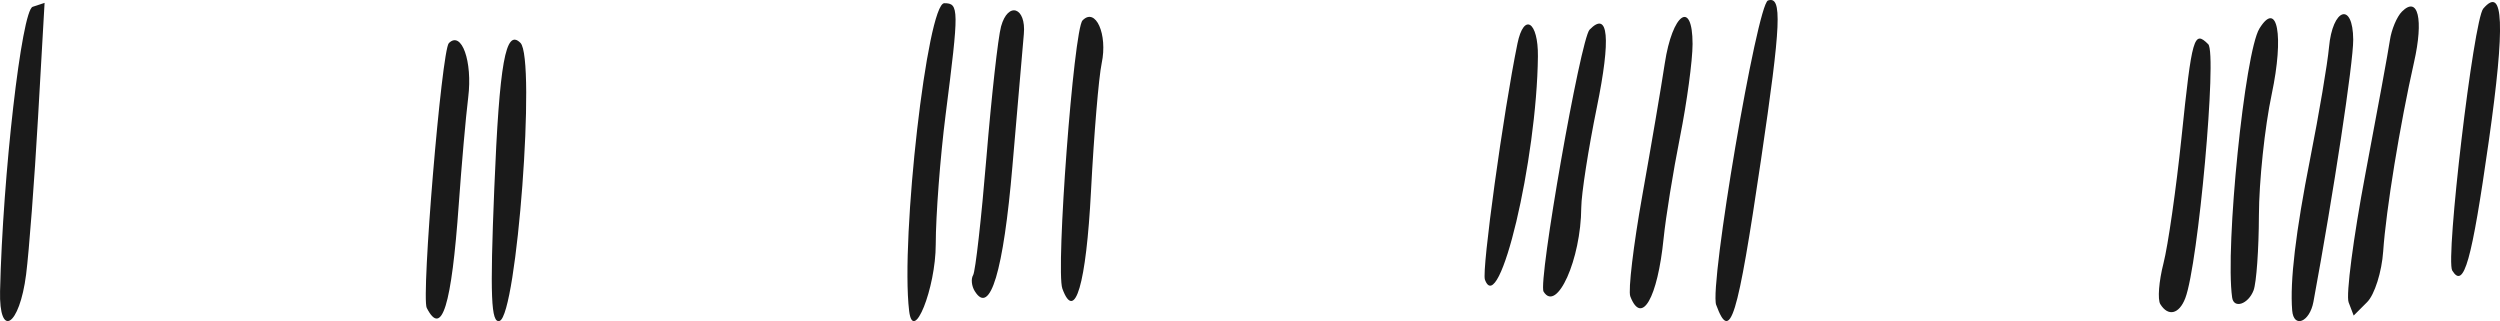
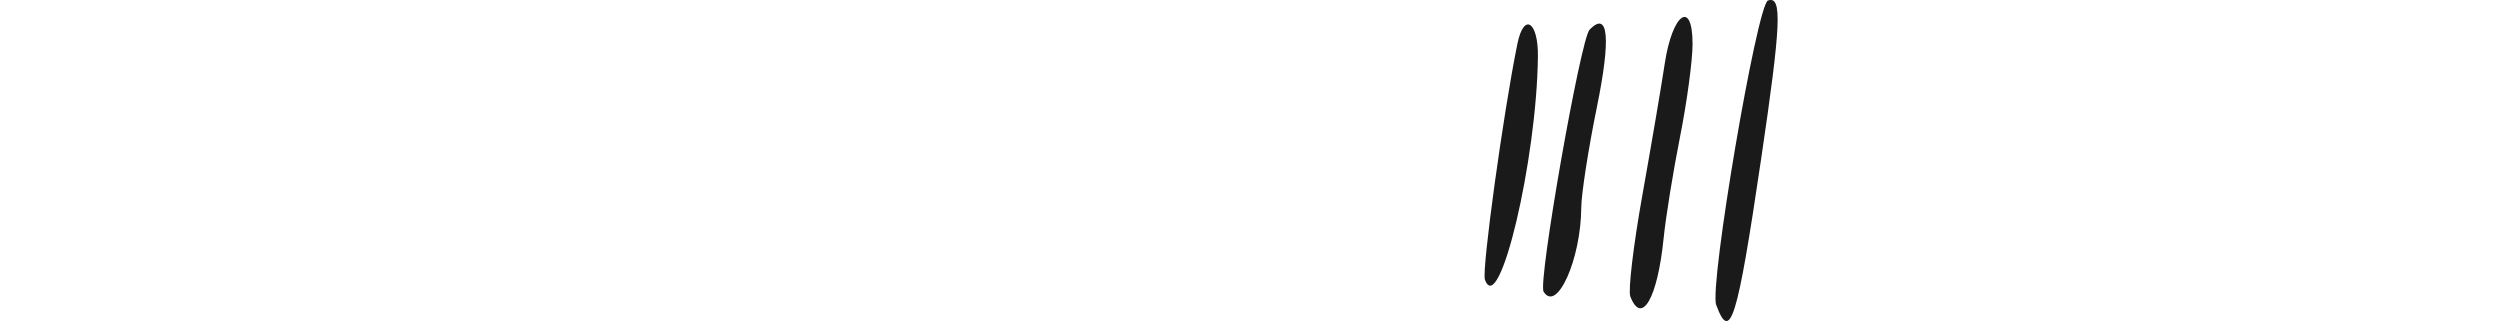
<svg xmlns="http://www.w3.org/2000/svg" xmlns:ns1="http://www.inkscape.org/namespaces/inkscape" xmlns:ns2="http://sodipodi.sourceforge.net/DTD/sodipodi-0.dtd" width="77.158mm" height="9.91mm" viewBox="0 0 77.158 9.91" version="1.1" id="svg1" xml:space="preserve" ns1:version="1.4 (1:1.4+202410161351+e7c3feb100)" ns2:docname="count.svg">
  <ns2:namedview id="namedview1" pagecolor="#ffffff" bordercolor="#666666" borderopacity="1.0" ns1:showpageshadow="2" ns1:pageopacity="0.0" ns1:pagecheckerboard="0" ns1:deskcolor="#d1d1d1" ns1:document-units="mm" ns1:zoom="2.043487" ns1:cx="107.16976" ns1:cy="44.776405" ns1:window-width="1850" ns1:window-height="1016" ns1:window-x="0" ns1:window-y="0" ns1:window-maximized="1" ns1:current-layer="layer1" />
  <defs id="defs1" />
  <g ns1:label="Layer 1" ns1:groupmode="layer" id="layer1" transform="translate(-66.529,-127.653)">
-     <path d="m 81.784,133.477 c 0.159,-3.899 0.349,-4.959 0.808,-4.5 0.482,0.482 -0.111,8.404 -0.643,8.58 -0.266,0.088 -0.3,-0.756 -0.165,-4.08 z m -2.084,3.681 c -0.175,-0.342 0.46,-7.953 0.682,-8.174 0.393,-0.393 0.735,0.562 0.598,1.671 -0.075,0.607 -0.206,2.095 -0.292,3.307 -0.223,3.137 -0.523,4.107 -0.987,3.196 z" style="fill:#1a1a1a" id="path1" />
-     <path d="m 66.531,136.63 c 0.082,-3.557 0.667,-8.654 1.006,-8.767 l 0.368,-0.122 -0.202,3.54 c -0.111,1.947 -0.277,4.126 -0.368,4.842 -0.205,1.602 -0.839,2.001 -0.804,0.506 z" style="fill:#1a1a1a" id="path1-6" />
-     <path d="m 94.587,137.243 c -0.266,-2.244 0.563,-9.491 1.086,-9.491 0.456,0 0.458,0.174 0.041,3.44 -0.167,1.31 -0.304,3.111 -0.305,4.003 -6.23e-4,1.357 -0.698,3.095 -0.822,2.049 z m 2.027,-0.602 c -0.099,-0.159 -0.122,-0.383 -0.051,-0.497 0.07,-0.114 0.255,-1.751 0.411,-3.638 0.156,-1.887 0.359,-3.704 0.451,-4.037 0.216,-0.783 0.779,-0.594 0.703,0.236 -0.032,0.349 -0.191,2.182 -0.352,4.074 -0.278,3.258 -0.69,4.625 -1.161,3.862 z m 2.703,-0.08 c -0.208,-0.569 0.35,-7.995 0.622,-8.277 0.403,-0.418 0.781,0.424 0.592,1.319 -0.092,0.435 -0.24,2.212 -0.33,3.947 -0.149,2.883 -0.498,4.07 -0.884,3.011 z" style="fill:#1a1a1a" id="path1-2" />
    <path d="m 119.496,137.065 c -0.218,-0.591 1.261,-9.284 1.599,-9.397 0.444,-0.148 0.407,0.705 -0.216,4.919 -0.733,4.958 -0.949,5.656 -1.382,4.478 z m -2.651,-0.265 c -0.07,-0.182 0.097,-1.581 0.37,-3.109 0.273,-1.528 0.586,-3.363 0.694,-4.079 0.235,-1.551 0.858,-1.988 0.858,-0.601 0,0.506 -0.174,1.796 -0.387,2.866 -0.213,1.071 -0.441,2.482 -0.507,3.137 -0.186,1.842 -0.678,2.697 -1.028,1.786 z m -2.676,-0.147 c -0.178,-0.289 1.14,-7.798 1.42,-8.085 0.583,-0.599 0.662,0.253 0.224,2.397 -0.262,1.281 -0.478,2.673 -0.481,3.093 -0.009,1.597 -0.754,3.258 -1.163,2.596 z m -1.811,-0.371 c -0.103,-0.284 0.571,-5.173 1.005,-7.287 0.198,-0.962 0.642,-0.682 0.631,0.397 -0.033,3.199 -1.197,8.099 -1.636,6.89 z" style="fill:#1a1a1a" id="path1-3" />
-     <path d="m 137.273,137.232 c -0.073,-0.899 0.107,-2.415 0.558,-4.696 0.273,-1.382 0.533,-2.921 0.578,-3.419 0.109,-1.216 0.741,-1.42 0.748,-0.241 0.004,0.711 -0.606,4.73 -1.228,8.092 -0.116,0.628 -0.61,0.828 -0.656,0.265 z m -4.07,-0.192 c -0.088,-0.142 -0.044,-0.708 0.097,-1.257 0.141,-0.549 0.393,-2.306 0.559,-3.904 0.322,-3.096 0.381,-3.303 0.823,-2.861 0.28,0.28 -0.309,6.797 -0.708,7.837 -0.19,0.495 -0.529,0.577 -0.771,0.185 z m 5.812,-0.056 c -0.086,-0.224 0.146,-2.002 0.515,-3.95 0.369,-1.948 0.711,-3.811 0.759,-4.14 0.048,-0.329 0.215,-0.727 0.371,-0.883 0.498,-0.498 0.674,0.234 0.374,1.561 -0.434,1.92 -0.865,4.563 -0.952,5.836 -0.043,0.634 -0.266,1.34 -0.495,1.568 l -0.416,0.416 z m -3.595,-0.149 c -0.221,-1.548 0.39,-7.569 0.842,-8.301 0.556,-0.9 0.764,0.211 0.379,2.028 -0.215,1.013 -0.392,2.695 -0.395,3.738 -0.003,1.043 -0.077,2.085 -0.165,2.315 -0.164,0.428 -0.611,0.577 -0.661,0.22 z m 6.793,-0.831 c -0.216,-0.349 0.659,-7.739 0.957,-8.085 0.631,-0.734 0.682,0.491 0.171,4.088 -0.531,3.734 -0.769,4.578 -1.128,3.997 z" style="fill:#1a1a1a" id="path1-26" />
  </g>
</svg>